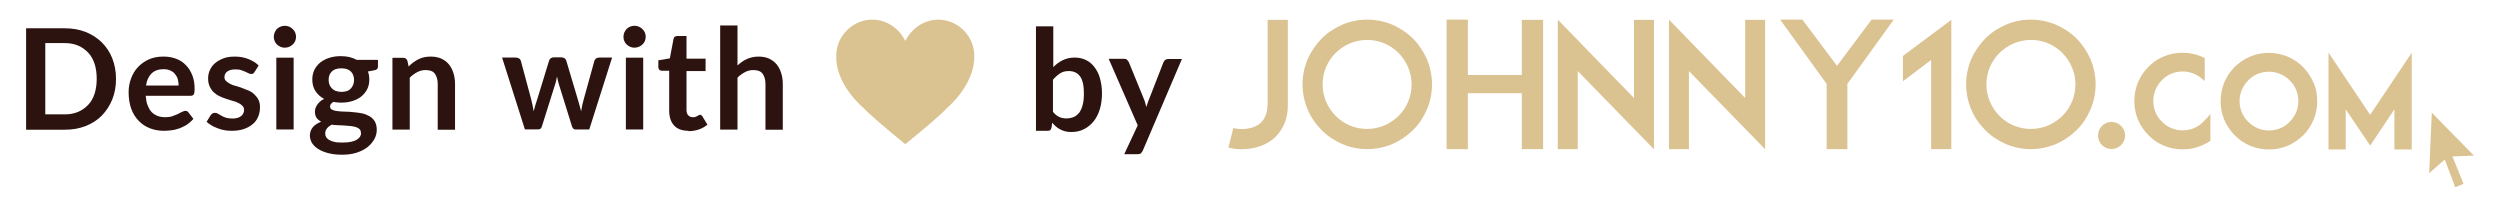
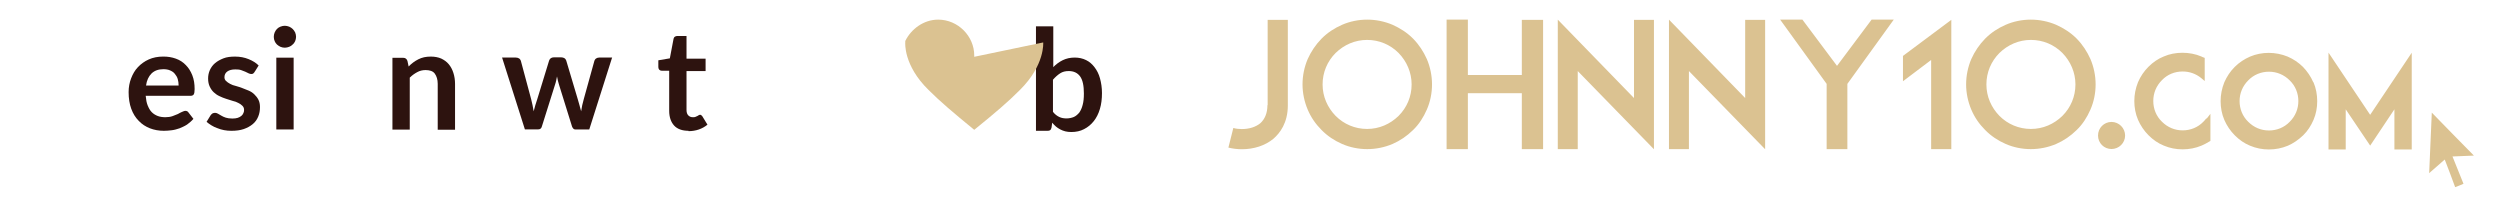
<svg xmlns="http://www.w3.org/2000/svg" id="a" width="228" height="18" viewBox="0 0 228 18">
  <defs>
    <style> .cls-1 { fill: #2d130f; } .cls-2 { fill: #dbc291; } </style>
  </defs>
  <g>
    <g>
-       <path class="cls-1" d="M10.58,7.2c0,.68-.11,1.29-.34,1.87-.23.56-.55,1.05-.95,1.47-.4.4-.9.73-1.47.95-.58.23-1.21.34-1.92.34h-3.52V2.58h3.52c.71,0,1.34.11,1.92.34s1.06.55,1.47.95c.4.4.73.89.95,1.45s.34,1.19.34,1.87ZM8.82,7.2c0-.5-.06-.97-.19-1.37s-.32-.74-.58-1.02c-.26-.27-.56-.5-.92-.65-.35-.15-.76-.23-1.21-.23h-1.79v6.5h1.79c.45,0,.86-.08,1.21-.23.35-.15.66-.37.92-.65.26-.27.45-.61.58-1.02s.19-.86.19-1.36Z" />
      <path class="cls-1" d="M13.29,8.75c.03.34.08.63.18.87s.21.45.37.61c.16.16.34.27.55.35s.45.11.69.11.47-.03.66-.1.34-.13.48-.19c.15-.08.26-.15.37-.19s.21-.1.31-.1c.13,0,.23.05.29.15l.45.58c-.18.21-.37.37-.58.52-.23.15-.45.24-.68.34-.24.08-.47.15-.73.18-.24.03-.48.05-.71.05-.45,0-.89-.08-1.27-.23s-.73-.37-1.02-.68c-.29-.29-.52-.66-.68-1.1s-.24-.94-.24-1.52c0-.45.08-.87.23-1.26s.35-.74.63-1.03.6-.52.98-.69.82-.26,1.32-.26c.42,0,.79.06,1.15.19s.65.32.9.58c.26.26.45.56.6.94s.21.79.21,1.26c0,.24-.03.4-.08.48s-.15.13-.29.13h-4.1ZM16.29,7.79c0-.21-.03-.4-.08-.58s-.15-.34-.26-.47c-.11-.15-.26-.24-.44-.32-.18-.08-.39-.11-.61-.11-.45,0-.81.13-1.08.39-.26.26-.44.63-.5,1.1h2.99-.02Z" />
      <path class="cls-1" d="M23.23,6.55s-.08.11-.13.15-.11.05-.18.05-.16-.02-.24-.06-.19-.1-.31-.15-.24-.1-.39-.15-.32-.06-.52-.06c-.31,0-.55.06-.73.19s-.26.31-.26.52c0,.15.05.26.15.35s.21.18.37.26c.15.08.32.15.52.19.19.06.39.11.58.19.19.08.39.15.58.23s.37.19.52.34.27.29.37.48.15.42.15.68c0,.32-.05.61-.16.87-.11.27-.27.5-.5.69s-.5.34-.82.45-.69.16-1.13.16c-.23,0-.45-.02-.66-.06s-.42-.1-.61-.18c-.19-.06-.39-.16-.55-.26s-.32-.21-.44-.32l.37-.6s.1-.13.16-.16.15-.06.24-.06.19.03.27.08.19.11.31.18.24.13.4.18.35.08.6.08c.19,0,.35-.02.48-.06s.24-.1.34-.18c.08-.06.15-.16.19-.26.05-.1.06-.19.06-.29,0-.15-.05-.27-.15-.37-.1-.1-.21-.18-.37-.26-.15-.08-.32-.15-.52-.19-.19-.06-.39-.13-.6-.19s-.4-.15-.6-.24-.37-.21-.52-.35-.27-.31-.37-.52c-.1-.21-.15-.45-.15-.74,0-.27.05-.52.16-.77.11-.24.26-.45.47-.63s.47-.32.77-.44.66-.16,1.06-.16c.45,0,.86.08,1.23.23.37.15.68.34.92.58l-.35.56-.05.03Z" />
      <path class="cls-1" d="M27,3.36c0,.13-.03.26-.08.39-.05.11-.13.23-.23.31-.1.1-.19.16-.32.21s-.26.08-.4.08-.26-.03-.39-.08c-.11-.05-.23-.13-.32-.21-.1-.1-.16-.19-.21-.31-.05-.11-.08-.24-.08-.39s.03-.27.08-.4c.05-.13.13-.23.21-.32.1-.1.19-.16.32-.21s.26-.08.39-.08.27.03.4.08.23.13.32.21.16.19.23.32c.05.13.08.26.08.4ZM26.78,5.26v6.55h-1.58v-6.55h1.58Z" />
-       <path class="cls-1" d="M34.47,5.49v.58c0,.19-.11.31-.34.34l-.58.11c.1.23.13.47.13.74,0,.32-.06.61-.19.87s-.31.48-.53.66-.5.32-.81.42-.65.15-1.02.15c-.13,0-.26,0-.37-.02-.11,0-.24-.03-.35-.05-.21.13-.31.26-.31.42,0,.13.06.23.18.29.13.06.27.11.48.13.19.03.44.05.68.05.26,0,.52.02.79.05.27.02.53.06.79.11s.48.15.68.26.35.27.48.47c.11.19.18.45.18.76,0,.29-.06.56-.21.84-.15.27-.35.52-.61.73-.27.21-.6.39-1,.52-.39.13-.84.19-1.34.19s-.92-.05-1.29-.15-.68-.23-.92-.39c-.24-.16-.42-.34-.55-.55-.11-.21-.18-.42-.18-.65,0-.31.1-.56.27-.77s.44-.37.76-.5c-.18-.1-.31-.21-.42-.35-.1-.15-.15-.34-.15-.58,0-.1.02-.19.05-.31.03-.1.1-.21.16-.31.06-.1.16-.19.26-.29s.23-.18.37-.24c-.34-.18-.6-.42-.79-.71-.19-.29-.29-.65-.29-1.05,0-.32.06-.61.19-.89.13-.26.31-.48.55-.68.23-.18.5-.32.82-.42.32-.1.66-.15,1.03-.15.27,0,.55.03.79.08.24.06.47.15.68.26h1.89l.03.02ZM32.91,12.1c0-.13-.03-.23-.11-.31s-.18-.15-.31-.19-.29-.08-.47-.1-.37-.03-.56-.05-.4-.02-.61-.03c-.21,0-.42-.03-.61-.05-.18.1-.32.21-.42.34-.11.13-.16.29-.16.47,0,.11.03.23.08.32.06.1.15.19.27.26.13.08.29.13.48.18s.45.06.74.06.55-.02.76-.06.39-.11.53-.19.24-.18.31-.27c.06-.11.1-.23.1-.35l-.02-.02ZM31.13,8.38c.19,0,.37-.03.52-.08s.26-.13.35-.23.16-.21.21-.34c.05-.13.08-.27.08-.44,0-.32-.1-.58-.29-.77s-.48-.29-.87-.29-.68.1-.87.29-.29.45-.29.77c0,.16.03.29.08.44.05.13.13.24.23.34s.21.18.37.23.32.08.52.08h-.03Z" />
      <path class="cls-1" d="M37.26,6.07c.13-.13.27-.26.42-.37s.31-.21.47-.29c.16-.08.34-.15.53-.19s.39-.06.61-.06c.35,0,.68.06.95.18.27.13.5.29.69.52s.32.48.42.79.15.65.15,1v4.18h-1.58v-4.18c0-.4-.1-.71-.27-.94s-.47-.32-.84-.32c-.27,0-.53.06-.76.19-.24.13-.47.29-.68.5v4.74h-1.58v-6.55h.97c.21,0,.34.1.4.29l.11.52h-.02Z" />
      <path class="cls-1" d="M55.82,5.26l-2.08,6.55h-1.26c-.15,0-.24-.1-.31-.27l-1.18-3.79c-.03-.13-.08-.26-.11-.39s-.06-.26-.08-.39c-.03.13-.05.26-.08.39s-.06.26-.11.39l-1.19,3.78c-.05.19-.16.27-.34.27h-1.21l-2.08-6.55h1.26c.11,0,.21.03.29.08.08.05.13.13.16.21l.94,3.5c.05.19.08.37.13.56.03.18.06.37.1.55.05-.18.1-.37.15-.55s.11-.37.18-.56l1.08-3.52c.03-.08.08-.16.15-.21.08-.05.16-.08.27-.08h.69c.11,0,.21.03.29.08s.13.13.16.21l1.05,3.52c.05.19.11.37.16.56.05.19.1.37.15.55.05-.35.13-.74.24-1.11l.97-3.5c.03-.08.08-.16.16-.21s.16-.08.27-.08h1.19v.02Z" />
-       <path class="cls-1" d="M58.89,3.36c0,.13-.03.26-.08.39-.05.11-.13.23-.23.31-.1.1-.19.16-.32.21s-.26.08-.4.08-.26-.03-.39-.08c-.11-.05-.23-.13-.32-.21-.1-.1-.16-.19-.21-.31-.05-.11-.08-.24-.08-.39s.03-.27.08-.4.13-.23.21-.32c.1-.1.19-.16.32-.21s.26-.08.39-.08.27.03.4.08.23.13.32.21.16.19.23.32c.05.13.08.26.08.4ZM58.66,5.26v6.55h-1.58v-6.55h1.58Z" />
      <path class="cls-1" d="M62.79,11.93c-.56,0-1.02-.16-1.31-.48s-.45-.76-.45-1.34v-3.66h-.68c-.08,0-.16-.03-.21-.08-.06-.05-.1-.15-.1-.24v-.63l1.05-.18.34-1.79c.02-.08.06-.15.13-.19s.13-.06.23-.06h.82v2.07h1.74v1.13h-1.74v3.55c0,.21.05.37.15.48s.24.18.42.18c.1,0,.18,0,.24-.03.06-.02.13-.05.18-.08s.1-.05.13-.08c.03-.02.08-.03.11-.03.05,0,.08,0,.11.03s.06.06.1.1l.47.77c-.23.19-.5.34-.79.44s-.61.15-.92.15h-.02Z" />
-       <path class="cls-1" d="M67.26,5.97c.26-.24.53-.44.84-.58s.66-.23,1.08-.23c.35,0,.68.06.95.18.27.13.5.29.69.52.19.23.32.48.42.79.1.31.15.65.15,1v4.18h-1.58v-4.18c0-.4-.1-.71-.27-.94-.18-.23-.47-.32-.84-.32-.27,0-.53.06-.76.19-.24.13-.47.29-.68.5v4.74h-1.58V2.32h1.58v3.65Z" />
    </g>
    <g>
      <path class="cls-1" d="M96.03,6.15c.26-.27.56-.5.89-.66s.69-.24,1.1-.24c.37,0,.73.08,1.03.23.31.15.56.37.77.65.21.27.39.61.5,1.02s.18.84.18,1.34c0,.53-.06,1.02-.19,1.45-.13.44-.32.81-.56,1.11s-.53.55-.89.73c-.34.18-.73.26-1.15.26-.21,0-.39-.02-.55-.06s-.32-.1-.47-.18-.27-.16-.39-.26-.23-.23-.34-.35l-.06.44c-.03.11-.06.19-.13.24s-.15.06-.26.06h-1.03V2.4h1.58v3.74h-.03ZM96.03,10.2c.18.23.37.37.58.47s.44.13.66.13.47-.05.66-.13.35-.23.5-.4c.13-.19.24-.42.31-.71.08-.29.11-.63.11-1.03,0-.73-.11-1.24-.35-1.57-.24-.32-.58-.48-1.03-.48-.31,0-.56.06-.79.21-.23.15-.44.34-.65.58v2.94Z" />
-       <path class="cls-1" d="M107.8,5.36l-3.57,8.36c-.05.11-.11.19-.18.26s-.19.08-.34.08h-1.18l1.23-2.63-2.65-6.07h1.39c.13,0,.23.03.29.1s.13.13.16.21l1.39,3.4c.05.11.08.23.11.34s.06.23.1.35c.03-.11.08-.24.11-.35s.08-.23.13-.35l1.32-3.39c.03-.08.1-.16.16-.21.08-.05.16-.08.26-.08h1.26v-.02Z" />
    </g>
  </g>
  <g>
    <path class="cls-2" d="M201.24,10.83l.35-.45v2.47l-.1.06c-.24.15-.48.27-.71.37-.55.23-1.13.34-1.73.34s-1.16-.11-1.71-.34c-.52-.21-.98-.53-1.4-.95-.4-.4-.73-.89-.95-1.4-.23-.53-.34-1.13-.34-1.71s.11-1.16.34-1.73c.23-.53.55-1,.95-1.4.42-.42.89-.74,1.4-.94,1.02-.45,2.37-.45,3.42,0,.02,0,.06.02.1.05l.21.08v2.11l-.32-.27c-.48-.39-1.06-.6-1.69-.6-.73,0-1.39.27-1.89.79-.52.52-.79,1.18-.79,1.9s.27,1.39.79,1.89c.52.52,1.18.79,1.89.79s1.39-.27,1.89-.79c.1-.1.18-.19.27-.31l.02.03ZM210.99,7.5c.23.55.34,1.13.34,1.73s-.11,1.18-.34,1.71-.53,1-.94,1.4c-.44.42-.9.73-1.4.95-.56.23-1.13.34-1.73.34s-1.16-.11-1.71-.34c-.52-.21-.98-.53-1.4-.95-.4-.4-.73-.89-.95-1.4-.23-.53-.34-1.13-.34-1.71s.11-1.16.34-1.73c.23-.52.53-.98.95-1.4.4-.4.87-.71,1.4-.94,1.06-.45,2.32-.45,3.42,0,.53.23.98.53,1.4.94.4.42.71.87.94,1.4h.02ZM208.82,7.33c-.52-.52-1.18-.79-1.89-.79s-1.39.27-1.89.79c-.52.52-.79,1.18-.79,1.89s.27,1.39.79,1.89c.52.52,1.18.79,1.89.79s1.39-.27,1.89-.79c.52-.52.79-1.18.79-1.89s-.27-1.39-.79-1.89ZM216.15,10.46l-3.79-5.66v8.83h1.57v-3.66l2.23,3.31,2.21-3.31v3.66h1.58V4.81l-3.79,5.66v-.02ZM192.57,11.12c-.68,0-1.23.55-1.23,1.24s.55,1.23,1.23,1.23,1.24-.55,1.24-1.23-.56-1.24-1.24-1.24ZM115.59,9.59c0,.71-.23,1.27-.65,1.65-.42.34-1,.53-1.69.53-.27,0-.55-.03-.77-.1l-.45,1.79c.4.1.81.15,1.23.15,1.11,0,2.13-.34,2.87-.95.6-.52,1.32-1.45,1.32-3.05V1.81h-1.84v7.79l-.02-.02ZM130.13,5.39c.31.73.47,1.52.47,2.31s-.16,1.58-.47,2.29-.71,1.34-1.26,1.87c-.56.55-1.18.97-1.87,1.27-.73.31-1.52.47-2.31.47s-1.58-.16-2.29-.47c-.71-.31-1.34-.73-1.87-1.27-.55-.55-.97-1.16-1.27-1.87s-.47-1.5-.47-2.29.16-1.58.47-2.31c.31-.69.73-1.32,1.27-1.87.55-.55,1.16-.95,1.87-1.26s1.5-.47,2.29-.47,1.58.16,2.31.47c.69.31,1.32.71,1.87,1.26.55.56.95,1.18,1.26,1.87ZM128.74,7.7c0-1.08-.44-2.1-1.19-2.87-.76-.76-1.77-1.19-2.87-1.19s-2.1.44-2.87,1.19c-.76.76-1.19,1.77-1.19,2.87s.44,2.1,1.19,2.87c.76.76,1.77,1.19,2.87,1.19s2.1-.44,2.87-1.19c.76-.76,1.19-1.77,1.19-2.87ZM138.79,6.84h-4.92V1.79h-1.94v11.81h1.94v-5.1h4.92v5.1h1.94V1.81h-1.94v5.05-.02ZM159.16,8.94l-6.95-7.15v11.81h1.82v-7.12l6.95,7.13V1.81h-1.82v7.15-.02ZM149.02,8.94l-6.95-7.15v11.81h1.82v-7.12l6.95,7.13V1.81h-1.82v7.15-.02ZM167.53,6l-3.15-4.21h-2.03l4.24,5.86v5.95h1.89v-5.95l4.23-5.86h-2.02l-3.15,4.21h-.02ZM173.55,7.41l2.57-1.94v8.13h1.84V1.81l-4.41,3.29v2.32-.02ZM191.12,7.7c0,.79-.16,1.58-.47,2.29s-.71,1.34-1.26,1.87c-.56.55-1.18.97-1.87,1.27-.73.31-1.52.47-2.31.47s-1.58-.16-2.29-.47c-.71-.31-1.34-.73-1.87-1.27-.55-.55-.97-1.16-1.27-1.87s-.47-1.5-.47-2.29.16-1.58.47-2.31c.31-.69.73-1.32,1.27-1.87.55-.55,1.16-.95,1.87-1.26s1.5-.47,2.29-.47,1.58.16,2.31.47c.69.31,1.32.71,1.87,1.26.55.56.95,1.18,1.26,1.87.31.73.47,1.52.47,2.31ZM189.28,7.7c0-1.08-.44-2.1-1.19-2.87-.76-.76-1.77-1.19-2.87-1.19s-2.1.44-2.87,1.19c-.76.76-1.19,1.77-1.19,2.87s.44,2.1,1.19,2.87c.76.76,1.77,1.19,2.87,1.19s2.1-.44,2.87-1.19c.76-.76,1.19-1.77,1.19-2.87ZM223.67,14.27c.65-.03,1.29-.05,1.95-.08-1.29-1.31-2.57-2.61-3.84-3.92l-.24,5.52c.48-.42.95-.82,1.42-1.24.32.84.65,1.68.95,2.52.26-.1.5-.19.76-.31-.34-.84-.66-1.66-1-2.48h0Z" />
-     <path class="cls-2" d="M88.85,5.18h0v-.13c0-1.74-1.47-3.26-3.29-3.26-1.32,0-2.47.86-3,1.95h0c-.52-1.1-1.66-1.95-3-1.95-1.82,0-3.29,1.52-3.29,3.26v.13h0s-.19,2.08,2.13,4.34c1.05,1.05,2.23,2.05,4.16,3.63,1.94-1.57,3.11-2.57,4.16-3.63,2.31-2.28,2.13-4.34,2.13-4.34Z" />
+     <path class="cls-2" d="M88.85,5.18h0v-.13c0-1.74-1.47-3.26-3.29-3.26-1.32,0-2.47.86-3,1.95h0v.13h0s-.19,2.08,2.13,4.34c1.05,1.05,2.23,2.05,4.16,3.63,1.94-1.57,3.11-2.57,4.16-3.63,2.31-2.28,2.13-4.34,2.13-4.34Z" />
  </g>
</svg>